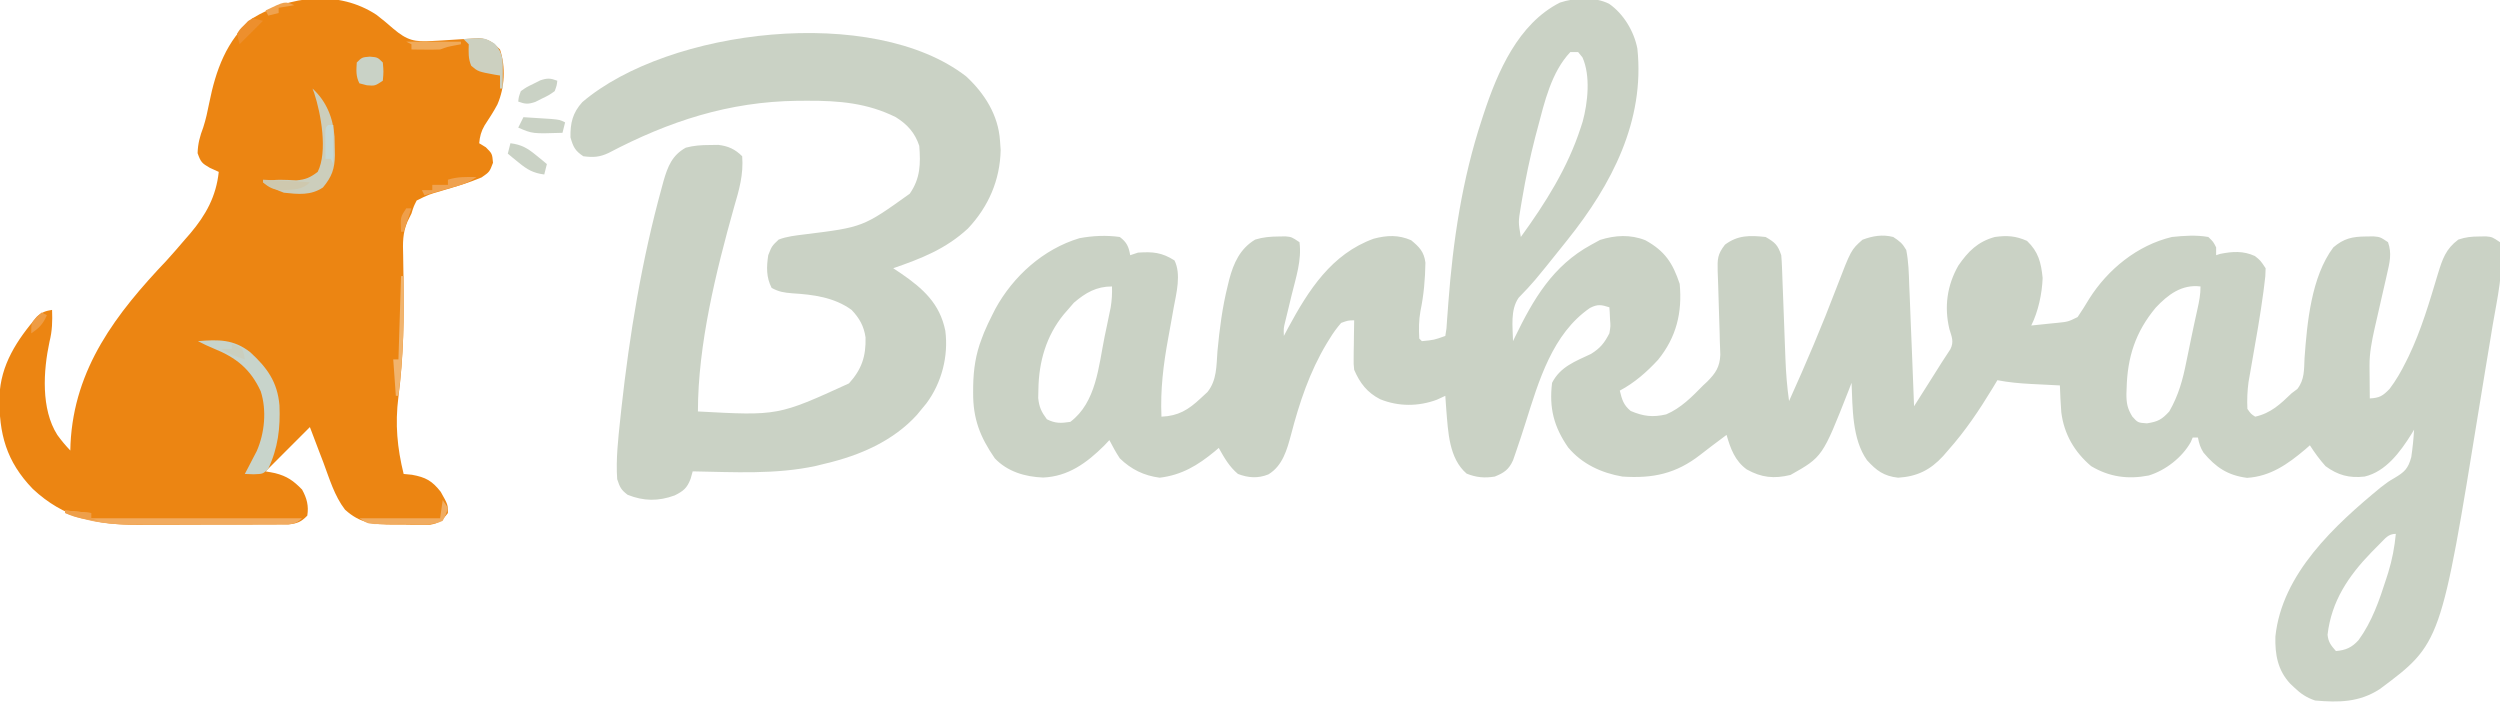
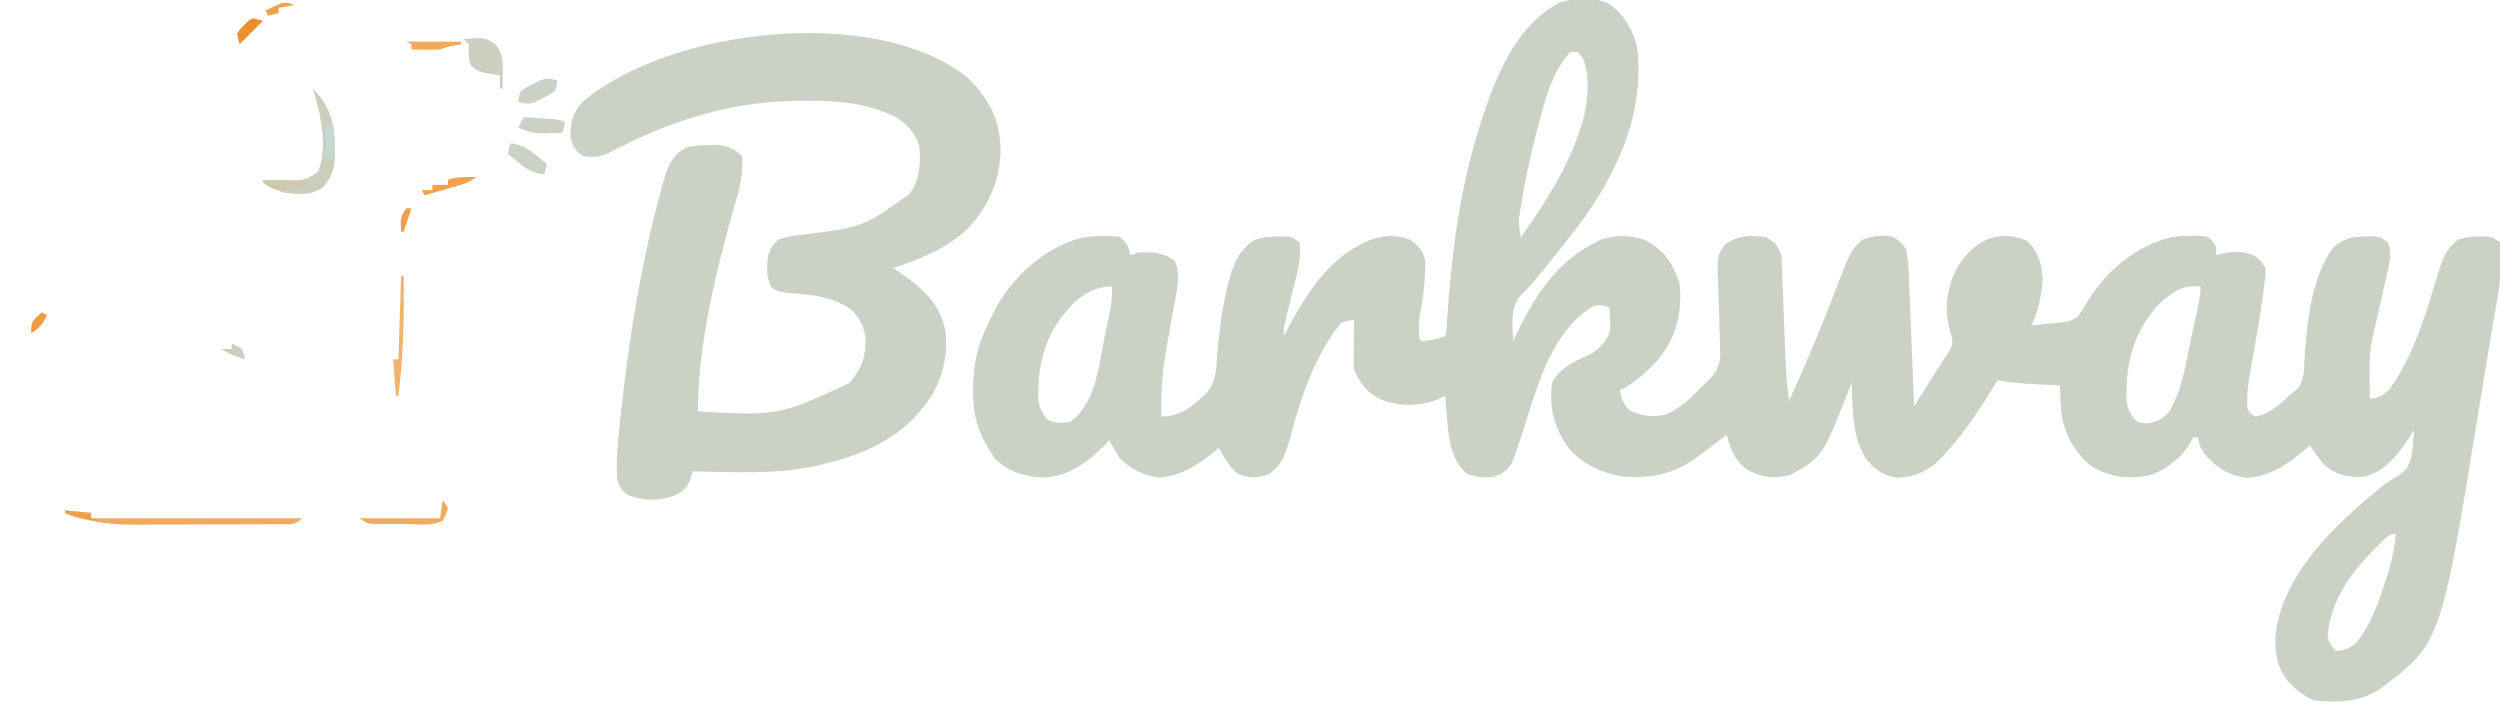
<svg xmlns="http://www.w3.org/2000/svg" width="100%" height="100%" viewBox="0 0 160 45" version="1.1" xml:space="preserve" style="fill-rule:evenodd;clip-rule:evenodd;stroke-linejoin:round;stroke-miterlimit:2;">
  <path d="M102.979,0.24c0.93,0.643 1.602,1.77 1.813,2.871c0.488,4.625 -1.648,8.707 -4.459,12.222c-0.128,0.161 -0.128,0.161 -0.259,0.325c-1.93,2.412 -1.93,2.412 -2.879,3.396c-0.547,0.783 -0.378,1.867 -0.362,2.779c0.041,-0.085 0.082,-0.171 0.124,-0.259c1.179,-2.431 2.423,-4.57 4.876,-5.907c0.189,-0.103 0.378,-0.207 0.573,-0.313c0.967,-0.305 1.94,-0.358 2.896,0.021c1.254,0.689 1.754,1.461 2.198,2.792c0.173,1.836 -0.212,3.415 -1.382,4.858c-0.722,0.782 -1.508,1.474 -2.451,1.975c0.141,0.577 0.233,0.917 0.698,1.302c0.815,0.344 1.402,0.418 2.27,0.219c0.942,-0.399 1.659,-1.133 2.365,-1.854c0.085,-0.079 0.17,-0.157 0.257,-0.238c0.542,-0.546 0.809,-0.941 0.843,-1.721c-0.005,-0.299 -0.016,-0.598 -0.032,-0.897c-0.003,-0.159 -0.006,-0.318 -0.01,-0.482c-0.011,-0.506 -0.029,-1.011 -0.048,-1.517c-0.018,-0.506 -0.034,-1.013 -0.045,-1.52c-0.007,-0.314 -0.018,-0.629 -0.034,-0.943c-0.017,-0.763 -0.018,-1.071 0.468,-1.691c0.827,-0.618 1.59,-0.599 2.601,-0.491c0.603,0.349 0.78,0.508 1,1.166c0.023,0.256 0.037,0.513 0.047,0.77c0.009,0.234 0.009,0.234 0.018,0.473c0.009,0.252 0.009,0.252 0.018,0.509c0.007,0.174 0.014,0.348 0.021,0.527c0.021,0.556 0.042,1.113 0.063,1.669c0.02,0.554 0.041,1.107 0.062,1.661c0.014,0.344 0.027,0.689 0.039,1.033c0.035,0.907 0.104,1.793 0.232,2.692c1.085,-2.404 2.112,-4.818 3.049,-7.283c0.919,-2.394 0.919,-2.394 1.649,-3.04c0.649,-0.246 1.289,-0.354 1.969,-0.177c0.417,0.273 0.59,0.409 0.833,0.833c0.15,0.752 0.167,1.504 0.191,2.269c0.009,0.223 0.019,0.446 0.03,0.669c0.026,0.585 0.048,1.17 0.068,1.755c0.022,0.598 0.048,1.195 0.074,1.793c0.05,1.171 0.095,2.342 0.137,3.514c0.323,-0.51 0.646,-1.021 0.969,-1.531c0.091,-0.144 0.182,-0.288 0.276,-0.437c0.176,-0.278 0.351,-0.556 0.526,-0.835c0.179,-0.285 0.365,-0.566 0.552,-0.845c0.244,-0.486 0.088,-0.791 -0.062,-1.291c-0.34,-1.421 -0.149,-2.799 0.572,-4.061c0.627,-0.911 1.241,-1.532 2.334,-1.833c0.781,-0.108 1.336,-0.073 2.062,0.25c0.729,0.694 0.902,1.389 1,2.375c-0.038,1.004 -0.279,2.141 -0.729,3.041c0.434,-0.042 0.868,-0.088 1.302,-0.135c0.123,-0.012 0.246,-0.024 0.373,-0.036c0.685,-0.072 0.685,-0.072 1.293,-0.37c0.26,-0.382 0.503,-0.77 0.74,-1.167c1.192,-1.887 3.079,-3.429 5.292,-3.958c0.786,-0.082 1.553,-0.138 2.333,-0c0.319,0.307 0.319,0.307 0.5,0.666l0,0.5c0.083,-0.027 0.165,-0.055 0.25,-0.083c0.805,-0.161 1.484,-0.205 2.23,0.135c0.354,0.282 0.354,0.282 0.687,0.782c-0.011,0.493 -0.011,0.493 -0.094,1.135c-0.015,0.119 -0.03,0.238 -0.045,0.36c-0.205,1.54 -0.478,3.071 -0.748,4.601c-0.036,0.207 -0.072,0.415 -0.109,0.629c-0.033,0.185 -0.066,0.371 -0.099,0.562c-0.076,0.58 -0.1,1.128 -0.072,1.713c0.226,0.324 0.226,0.324 0.5,0.5c1.009,-0.227 1.609,-0.805 2.334,-1.5c0.12,-0.09 0.24,-0.18 0.364,-0.273c0.466,-0.607 0.423,-1.22 0.459,-1.967c0.164,-2.268 0.431,-5.213 1.843,-7.094c0.67,-0.572 1.214,-0.692 2.084,-0.698c0.239,-0.003 0.239,-0.003 0.484,-0.007c0.432,0.039 0.432,0.039 0.932,0.372c0.258,0.722 0.102,1.314 -0.066,2.046c-0.039,0.172 -0.039,0.172 -0.078,0.348c-0.082,0.366 -0.167,0.731 -0.251,1.096c-0.084,0.364 -0.166,0.729 -0.248,1.093c-0.075,0.332 -0.152,0.663 -0.228,0.994c-0.168,0.771 -0.318,1.516 -0.312,2.307c0.001,0.125 0.001,0.249 0.002,0.378c0.001,0.126 0.003,0.253 0.004,0.384c0.001,0.196 0.001,0.196 0.003,0.396c0.001,0.319 0.004,0.639 0.008,0.958c0.622,-0.036 0.817,-0.15 1.261,-0.604c0.415,-0.545 0.748,-1.127 1.051,-1.74c0.057,-0.113 0.113,-0.226 0.171,-0.343c0.81,-1.688 1.338,-3.495 1.875,-5.284c0.291,-0.945 0.501,-1.595 1.308,-2.196c0.488,-0.162 0.825,-0.194 1.334,-0.198c0.144,-0.002 0.288,-0.004 0.437,-0.007c0.396,0.039 0.396,0.039 0.896,0.372c0.284,1.722 -0.185,3.611 -0.469,5.313c-0.05,0.303 -0.1,0.607 -0.149,0.91c-0.104,0.635 -0.209,1.269 -0.315,1.903c-0.133,0.798 -0.263,1.597 -0.392,2.395c-2.456,15.164 -2.456,15.164 -6.372,18.083c-1.316,0.849 -2.613,0.861 -4.136,0.729c-0.549,-0.187 -0.918,-0.433 -1.334,-0.833c-0.083,-0.078 -0.166,-0.156 -0.252,-0.237c-0.808,-0.862 -0.987,-1.88 -0.956,-3.021c0.41,-4.019 3.813,-7.142 6.76,-9.564c0.448,-0.345 0.448,-0.345 0.85,-0.58c0.648,-0.384 0.886,-0.596 1.087,-1.345c0.085,-0.585 0.146,-1.162 0.178,-1.753c-0.057,0.095 -0.113,0.189 -0.172,0.287c-0.704,1.122 -1.63,2.398 -2.995,2.713c-0.982,0.111 -1.711,-0.087 -2.5,-0.667c-0.376,-0.419 -0.696,-0.859 -1,-1.333c-0.101,0.089 -0.202,0.177 -0.306,0.268c-1.11,0.936 -2.222,1.722 -3.714,1.815c-1.239,-0.159 -2,-0.67 -2.792,-1.619c-0.202,-0.32 -0.284,-0.594 -0.354,-0.964l-0.334,-0c-0.04,0.096 -0.081,0.192 -0.123,0.291c-0.55,0.985 -1.616,1.815 -2.695,2.142c-1.325,0.255 -2.514,0.097 -3.682,-0.6c-1.072,-0.908 -1.736,-2.055 -1.91,-3.447c-0.043,-0.573 -0.073,-1.145 -0.09,-1.719c-0.205,-0.01 -0.41,-0.021 -0.621,-0.031c-0.272,-0.014 -0.544,-0.028 -0.816,-0.042c-0.135,-0.007 -0.27,-0.013 -0.408,-0.02c-0.73,-0.039 -1.436,-0.102 -2.155,-0.241c-0.103,0.172 -0.205,0.343 -0.312,0.519c-0.862,1.419 -1.747,2.739 -2.854,3.981c-0.101,0.117 -0.202,0.234 -0.306,0.354c-0.821,0.893 -1.666,1.312 -2.882,1.386c-0.911,-0.103 -1.382,-0.449 -1.99,-1.119c-0.962,-1.356 -0.919,-3.349 -0.989,-4.954c-0.071,0.183 -0.141,0.367 -0.214,0.555c-1.647,4.187 -1.647,4.187 -3.692,5.341c-1.058,0.258 -1.858,0.173 -2.801,-0.352c-0.758,-0.546 -1.045,-1.342 -1.293,-2.211c-0.081,0.061 -0.162,0.122 -0.245,0.184c-0.235,0.177 -0.471,0.353 -0.707,0.529c-0.244,0.184 -0.486,0.37 -0.726,0.559c-1.551,1.211 -3.031,1.527 -4.989,1.395c-1.342,-0.23 -2.586,-0.806 -3.47,-1.863c-0.916,-1.317 -1.229,-2.532 -1.03,-4.137c0.524,-1.028 1.473,-1.369 2.491,-1.849c0.597,-0.372 0.854,-0.695 1.176,-1.318c0.079,-0.456 0.079,-0.456 0.042,-0.896c-0.006,-0.145 -0.012,-0.291 -0.019,-0.441c-0.007,-0.109 -0.015,-0.217 -0.023,-0.329c-0.519,-0.164 -0.745,-0.212 -1.24,0.041c-2.407,1.647 -3.285,4.692 -4.117,7.326c-0.21,0.662 -0.425,1.321 -0.653,1.977c-0.051,0.147 -0.102,0.295 -0.155,0.446c-0.266,0.594 -0.573,0.803 -1.168,1.043c-0.648,0.107 -1.187,0.059 -1.802,-0.188c-1.137,-0.974 -1.184,-2.686 -1.302,-4.083c-0.022,-0.298 -0.043,-0.597 -0.063,-0.896c-0.179,0.083 -0.357,0.165 -0.542,0.25c-1.183,0.438 -2.452,0.444 -3.625,-0.031c-0.834,-0.427 -1.3,-1.033 -1.666,-1.885c-0.038,-0.367 -0.038,-0.367 -0.033,-0.758c0.002,-0.211 0.002,-0.211 0.003,-0.427c0.005,-0.218 0.005,-0.218 0.009,-0.44c0.001,-0.148 0.003,-0.296 0.004,-0.449c0.004,-0.364 0.01,-0.729 0.017,-1.093c-0.393,0.007 -0.393,0.007 -0.834,0.167c-0.287,0.333 -0.503,0.627 -0.729,1c-0.064,0.103 -0.128,0.207 -0.195,0.314c-1.095,1.828 -1.745,3.779 -2.28,5.83c-0.26,0.968 -0.54,2 -1.452,2.55c-0.666,0.269 -1.285,0.225 -1.948,-0.028c-0.556,-0.468 -0.877,-1.036 -1.229,-1.666c-0.089,0.076 -0.178,0.153 -0.27,0.231c-1.075,0.886 -2.11,1.509 -3.511,1.675c-1.009,-0.133 -1.824,-0.531 -2.552,-1.24c-0.251,-0.379 -0.457,-0.762 -0.667,-1.166c-0.11,0.117 -0.22,0.233 -0.333,0.354c-1.111,1.101 -2.3,1.975 -3.907,2.041c-1.153,-0.043 -2.287,-0.378 -3.093,-1.229c-0.947,-1.374 -1.397,-2.532 -1.386,-4.198c0.001,-0.14 0.002,-0.281 0.002,-0.426c0.02,-1.077 0.158,-2.033 0.55,-3.042c0.073,-0.191 0.073,-0.191 0.147,-0.385c0.158,-0.382 0.333,-0.747 0.52,-1.115c0.099,-0.198 0.099,-0.198 0.201,-0.399c1.148,-2.097 3.07,-3.828 5.382,-4.523c0.849,-0.159 1.728,-0.199 2.584,-0.078c0.447,0.337 0.572,0.619 0.666,1.166c0.165,-0.055 0.33,-0.11 0.5,-0.166c0.941,-0.062 1.514,-0.02 2.334,0.5c0.439,0.878 0.122,2.096 -0.052,3.027c-0.046,0.258 -0.092,0.517 -0.137,0.775c-0.072,0.4 -0.144,0.799 -0.217,1.198c-0.309,1.69 -0.503,3.275 -0.428,5c1.078,-0.045 1.718,-0.435 2.5,-1.167c0.146,-0.135 0.292,-0.269 0.442,-0.408c0.609,-0.752 0.573,-1.683 0.642,-2.613c0.134,-1.422 0.309,-2.801 0.656,-4.187c0.032,-0.134 0.064,-0.268 0.098,-0.405c0.275,-1.046 0.697,-1.981 1.662,-2.554c0.509,-0.158 0.979,-0.194 1.511,-0.198c0.143,-0.002 0.285,-0.004 0.433,-0.007c0.39,0.039 0.39,0.039 0.89,0.372c0.153,1.144 -0.23,2.271 -0.5,3.375c-0.095,0.39 -0.188,0.779 -0.282,1.169c-0.041,0.172 -0.083,0.343 -0.127,0.52c-0.109,0.443 -0.109,0.443 -0.091,0.936c0.091,-0.171 0.181,-0.342 0.275,-0.519c1.303,-2.413 2.779,-4.732 5.477,-5.705c0.85,-0.224 1.582,-0.254 2.394,0.099c0.527,0.434 0.826,0.739 0.914,1.433c-0.017,1.066 -0.103,2.061 -0.319,3.105c-0.106,0.598 -0.108,1.148 -0.075,1.754c0.055,0.055 0.11,0.11 0.167,0.166c0.775,-0.074 0.775,-0.074 1.5,-0.333c0.081,-0.471 0.081,-0.471 0.113,-1.049c0.017,-0.226 0.034,-0.451 0.052,-0.676c0.008,-0.119 0.017,-0.239 0.026,-0.362c0.298,-3.996 0.883,-7.93 2.142,-11.746c0.059,-0.18 0.059,-0.18 0.118,-0.364c0.894,-2.714 2.213,-5.784 4.882,-7.136c0.962,-0.321 2.217,-0.386 3.146,0.073Zm-2.479,3.093c-1.219,1.293 -1.651,3.199 -2.094,4.875c-0.049,0.185 -0.098,0.37 -0.149,0.56c-0.339,1.311 -0.614,2.626 -0.84,3.961c-0.029,0.168 -0.058,0.337 -0.087,0.51c-0.161,0.971 -0.161,0.971 0.003,1.928c1.578,-2.179 3,-4.425 3.834,-7c0.04,-0.126 0.081,-0.251 0.123,-0.38c0.333,-1.222 0.513,-2.948 -0.012,-4.113c-0.138,-0.168 -0.138,-0.168 -0.278,-0.341l-0.5,0Zm-31.771,16.042c-0.13,0.151 -0.261,0.302 -0.396,0.458c-0.082,0.094 -0.164,0.189 -0.249,0.285c-1.127,1.378 -1.601,3.037 -1.626,4.799c-0.004,0.184 -0.008,0.367 -0.013,0.557c0.061,0.585 0.206,0.891 0.555,1.359c0.549,0.275 0.892,0.257 1.5,0.167c1.665,-1.249 1.81,-3.569 2.198,-5.469c0.046,-0.218 0.092,-0.436 0.138,-0.654c0.042,-0.208 0.085,-0.416 0.129,-0.63c0.039,-0.188 0.078,-0.375 0.118,-0.568c0.075,-0.461 0.1,-0.88 0.084,-1.346c-0.997,0 -1.688,0.399 -2.438,1.042Zm69.24,0.312c-1.3,1.556 -1.819,3.175 -1.865,5.178c-0.004,0.115 -0.009,0.23 -0.013,0.348c-0.002,0.596 0.064,0.934 0.377,1.446c0.354,0.394 0.354,0.394 0.938,0.435c0.704,-0.111 0.945,-0.239 1.427,-0.761c0.594,-1.036 0.863,-2.021 1.094,-3.187c0.035,-0.169 0.07,-0.337 0.106,-0.51c0.069,-0.336 0.138,-0.671 0.206,-1.006c0.125,-0.615 0.261,-1.226 0.396,-1.838c0.113,-0.511 0.198,-0.936 0.198,-1.459c-1.196,-0.149 -2.083,0.522 -2.864,1.354Zm-56.136,2.313l0.167,0.333l-0.167,-0.333Zm70.486,12.793c-0.132,0.133 -0.132,0.133 -0.267,0.269c-0.09,0.091 -0.18,0.182 -0.272,0.275c-1.481,1.525 -2.571,3.145 -2.816,5.286c0.045,0.475 0.225,0.691 0.536,1.044c0.631,-0.054 1.02,-0.226 1.448,-0.7c0.861,-1.181 1.33,-2.547 1.771,-3.925c0.063,-0.198 0.063,-0.198 0.128,-0.4c0.254,-0.826 0.403,-1.615 0.486,-2.475c-0.492,-0 -0.679,0.297 -1.014,0.626Z" style="fill:#cad2c5;fill-rule:nonzero;" />
-   <path d="M24.093,0.947c0.371,0.283 0.724,0.577 1.074,0.886c0.887,0.75 1.362,0.868 2.52,0.79c0.296,-0.017 0.296,-0.017 0.597,-0.033c0.414,-0.025 0.828,-0.052 1.242,-0.081c0.296,-0.016 0.296,-0.016 0.598,-0.032c0.18,-0.011 0.36,-0.023 0.546,-0.035c0.629,0.073 0.888,0.281 1.33,0.725c0.374,1.123 0.304,2.436 -0.167,3.521c-0.247,0.464 -0.532,0.901 -0.821,1.34c-0.217,0.371 -0.305,0.712 -0.345,1.139c0.141,0.086 0.282,0.172 0.427,0.26c0.406,0.406 0.406,0.406 0.458,0.99c-0.219,0.583 -0.219,0.583 -0.729,0.937c-0.825,0.349 -1.692,0.601 -2.55,0.854c-0.834,0.24 -0.834,0.24 -1.606,0.625c-0.192,0.375 -0.192,0.375 -0.334,0.834c-0.127,0.256 -0.127,0.256 -0.257,0.518c-0.311,0.722 -0.298,1.379 -0.274,2.154c0.004,0.297 0.009,0.595 0.013,0.892c0.004,0.232 0.004,0.232 0.009,0.468c0.05,2.601 0.006,5.144 -0.328,7.726c-0.216,1.718 -0.075,3.231 0.337,4.908c0.263,0.026 0.263,0.026 0.532,0.052c0.884,0.16 1.289,0.386 1.843,1.094c0.459,0.819 0.459,0.819 0.459,1.354c-0.356,0.465 -0.557,0.648 -1.14,0.751c-0.179,-0.001 -0.357,-0.001 -0.541,-0.001c-0.295,-0 -0.295,-0 -0.595,0c-0.205,-0.003 -0.409,-0.007 -0.62,-0.01c-0.203,0.001 -0.407,0.002 -0.616,0.003c-1.251,-0.008 -2.112,-0.081 -3.074,-0.958c-0.676,-0.875 -0.998,-1.987 -1.383,-3.014c-0.084,-0.22 -0.169,-0.44 -0.254,-0.661c-0.205,-0.536 -0.409,-1.072 -0.611,-1.61l-2.833,2.834c0.299,0.056 0.299,0.056 0.604,0.114c0.769,0.194 1.176,0.485 1.729,1.052c0.306,0.555 0.433,1.036 0.334,1.667c-0.399,0.412 -0.639,0.497 -1.213,0.565c-0.326,0.001 -0.326,0.001 -0.658,0.002c-0.12,0.001 -0.24,0.003 -0.364,0.004c-0.397,0.003 -0.795,0.002 -1.192,0.001c-0.278,0.001 -0.555,0.002 -0.833,0.003c-0.584,0.001 -1.167,0.001 -1.75,-0.001c-0.742,-0.002 -1.484,0.002 -2.226,0.007c-0.574,0.003 -1.149,0.003 -1.724,0.002c-0.273,-0 -0.546,0.001 -0.819,0.003c-2.66,0.017 -4.794,-0.425 -6.795,-2.301c-1.697,-1.761 -2.165,-3.533 -2.128,-5.907c0.072,-2.037 1.121,-3.618 2.417,-5.129c0.316,-0.277 0.54,-0.35 0.951,-0.416c0.027,0.722 0.011,1.342 -0.166,2.042c-0.398,1.855 -0.551,4.306 0.5,5.958c0.26,0.363 0.525,0.675 0.833,1c0.004,-0.141 0.009,-0.282 0.013,-0.428c0.235,-4.854 2.932,-8.348 6.154,-11.738c0.397,-0.438 0.784,-0.883 1.166,-1.334c0.114,-0.129 0.227,-0.259 0.343,-0.392c1.003,-1.186 1.659,-2.375 1.824,-3.941c-0.189,-0.086 -0.378,-0.172 -0.573,-0.26c-0.504,-0.293 -0.577,-0.359 -0.781,-0.938c0.02,-0.618 0.145,-1.077 0.363,-1.651c0.168,-0.516 0.275,-1.027 0.381,-1.559c0.417,-2.082 1.098,-4.015 2.777,-5.425c2.379,-1.45 5.495,-1.82 7.926,-0.22Z" style="fill:#ec8512;fill-rule:nonzero;" />
  <path d="M61.839,4.893c1.176,1.089 2.052,2.472 2.161,4.107c0.014,0.199 0.027,0.399 0.042,0.604c-0.037,1.922 -0.784,3.631 -2.094,5.021c-1.417,1.31 -2.985,1.92 -4.781,2.542c0.247,0.165 0.247,0.165 0.5,0.333c1.414,0.974 2.48,1.927 2.833,3.667c0.212,1.624 -0.233,3.331 -1.205,4.642c-0.097,0.118 -0.195,0.236 -0.295,0.358c-0.102,0.125 -0.205,0.25 -0.311,0.379c-1.526,1.684 -3.675,2.607 -5.856,3.121c-0.201,0.049 -0.401,0.099 -0.608,0.15c-2.58,0.562 -5.268,0.395 -7.892,0.35c-0.044,0.157 -0.089,0.314 -0.134,0.476c-0.225,0.593 -0.459,0.785 -1.023,1.065c-1.038,0.38 -1.978,0.371 -3.009,-0.041c-0.426,-0.327 -0.493,-0.478 -0.667,-1c-0.089,-1.286 0.063,-2.577 0.198,-3.854c0.033,-0.314 0.033,-0.314 0.067,-0.635c0.524,-4.768 1.312,-9.552 2.589,-14.178c0.038,-0.141 0.077,-0.283 0.116,-0.429c0.265,-0.911 0.547,-1.638 1.421,-2.12c0.522,-0.139 0.985,-0.168 1.526,-0.17c0.184,-0.003 0.367,-0.005 0.557,-0.008c0.629,0.072 1.075,0.276 1.526,0.727c0.09,1.17 -0.192,2.144 -0.521,3.26c-1.147,4.087 -2.312,8.788 -2.312,13.073c5.132,0.278 5.132,0.278 9.666,-1.795c0.816,-0.9 1.093,-1.731 1.062,-2.944c-0.105,-0.724 -0.393,-1.234 -0.895,-1.761c-1.108,-0.809 -2.469,-0.982 -3.802,-1.062c-0.536,-0.047 -0.834,-0.088 -1.313,-0.344c-0.353,-0.69 -0.331,-1.337 -0.218,-2.094c0.229,-0.583 0.229,-0.583 0.666,-1c0.54,-0.207 1.095,-0.261 1.667,-0.333c3.733,-0.463 3.733,-0.463 6.723,-2.602c0.683,-0.981 0.7,-1.907 0.61,-3.065c-0.279,-0.836 -0.758,-1.369 -1.5,-1.833c-1.821,-0.909 -3.646,-1.061 -5.656,-1.052c-0.214,0.001 -0.427,0.002 -0.648,0.003c-4.39,0.055 -8.217,1.307 -12.081,3.339c-0.581,0.272 -0.98,0.292 -1.615,0.21c-0.532,-0.35 -0.646,-0.596 -0.823,-1.208c-0.015,-0.916 0.133,-1.564 0.758,-2.256c5.531,-4.715 18.619,-6.262 24.571,-1.643Z" style="fill:#cad2c5;fill-rule:nonzero;" />
-   <path d="M12.667,21.833c1.309,-0.109 2.282,-0.126 3.344,0.705c1.084,0.993 1.745,1.903 1.875,3.403c0.061,1.443 -0.091,2.733 -0.719,4.059c-0.334,0.333 -0.334,0.333 -0.938,0.354c-0.185,-0.007 -0.371,-0.014 -0.562,-0.021c0.07,-0.132 0.14,-0.265 0.213,-0.402c0.091,-0.177 0.182,-0.353 0.276,-0.535c0.091,-0.174 0.182,-0.348 0.276,-0.528c0.507,-1.156 0.644,-2.609 0.256,-3.822c-0.655,-1.425 -1.569,-2.156 -3.002,-2.736c-0.35,-0.142 -0.684,-0.304 -1.019,-0.477Z" style="fill:#c8d4cb;fill-rule:nonzero;" />
  <path d="M20,5.667c0.895,0.816 1.322,1.889 1.41,3.086c0.009,0.266 0.015,0.533 0.017,0.799c0.002,0.127 0.005,0.255 0.007,0.386c-0.015,0.868 -0.196,1.376 -0.767,2.062c-0.78,0.52 -1.587,0.432 -2.5,0.333c-0.5,-0.175 -0.879,-0.387 -1.334,-0.666c0.712,-0.237 1.385,-0.153 2.129,-0.124c0.599,-0.048 0.895,-0.185 1.371,-0.543c0.652,-1.302 0.209,-3.725 -0.224,-5.044c-0.036,-0.095 -0.072,-0.191 -0.109,-0.289Z" style="fill:#cccebc;fill-rule:nonzero;" />
  <path d="M4.167,32.667c0.55,0.055 1.1,0.11 1.666,0.166l0,0.334l13.5,-0c-0.481,0.481 -0.826,0.377 -1.499,0.381c-0.12,0.002 -0.24,0.003 -0.364,0.004c-0.399,0.003 -0.798,0.004 -1.197,0.004c-0.279,0.001 -0.557,0.002 -0.835,0.003c-0.585,0.002 -1.171,0.003 -1.756,0.003c-0.744,-0 -1.489,0.004 -2.233,0.01c-0.577,0.004 -1.153,0.004 -1.729,0.004c-0.274,0.001 -0.548,0.002 -0.822,0.005c-1.708,0.014 -3.119,-0.123 -4.731,-0.748l-0,-0.166Z" style="fill:#f1ab60;fill-rule:nonzero;" />
  <path d="M29.667,2.5c1.327,-0.104 1.327,-0.104 2,0.302c0.55,0.602 0.519,1.113 0.51,1.896c-0.001,0.181 -0.003,0.362 -0.004,0.549c-0.002,0.138 -0.004,0.277 -0.006,0.42l-0.167,-0l-0,-0.834c-0.102,-0.016 -0.205,-0.032 -0.311,-0.049c-1.093,-0.202 -1.093,-0.202 -1.533,-0.576c-0.197,-0.474 -0.167,-0.866 -0.156,-1.375c-0.11,-0.11 -0.22,-0.22 -0.333,-0.333Z" style="fill:#ccd0c0;fill-rule:nonzero;" />
-   <path d="M23.667,3.625c0.5,0.042 0.5,0.042 0.833,0.375c0.052,0.583 0.052,0.583 -0,1.167c-0.5,0.333 -0.5,0.333 -1.021,0.291c-0.237,-0.062 -0.237,-0.062 -0.479,-0.125c-0.23,-0.46 -0.198,-0.824 -0.167,-1.333c0.334,-0.333 0.334,-0.333 0.834,-0.375Z" style="fill:#c9d2c6;fill-rule:nonzero;" />
  <path d="M33.5,7.5c0.382,0.023 0.764,0.048 1.146,0.073c0.213,0.013 0.425,0.027 0.644,0.041c0.543,0.053 0.543,0.053 0.877,0.219c-0.055,0.22 -0.11,0.44 -0.167,0.667c-1.92,0.062 -1.92,0.062 -2.833,-0.333c0.11,-0.22 0.22,-0.44 0.333,-0.667Z" style="fill:#cad2c5;fill-rule:nonzero;" />
  <path d="M32.667,9.167c0.704,0.088 1.09,0.312 1.635,0.76c0.132,0.107 0.263,0.214 0.399,0.324c0.099,0.082 0.197,0.164 0.299,0.249c-0.055,0.22 -0.11,0.44 -0.167,0.667c-0.704,-0.089 -1.09,-0.313 -1.635,-0.761c-0.132,-0.107 -0.263,-0.213 -0.399,-0.323c-0.148,-0.124 -0.148,-0.124 -0.299,-0.25c0.055,-0.22 0.11,-0.44 0.167,-0.666Z" style="fill:#cad2c5;fill-rule:nonzero;" />
  <path d="M35.667,5.167c-0.034,0.304 -0.034,0.304 -0.167,0.666c-0.357,0.254 -0.357,0.254 -0.802,0.469c-0.146,0.073 -0.291,0.147 -0.441,0.222c-0.455,0.153 -0.648,0.144 -1.09,-0.024c0.033,-0.304 0.033,-0.304 0.166,-0.667c0.358,-0.253 0.358,-0.253 0.802,-0.468c0.146,-0.074 0.291,-0.147 0.441,-0.222c0.456,-0.154 0.649,-0.144 1.091,0.024Z" style="fill:#cad2c5;fill-rule:nonzero;" />
  <path d="M28.333,32c0.11,0.165 0.22,0.33 0.334,0.5c-0.125,0.438 -0.125,0.438 -0.334,0.833c-0.741,0.371 -1.758,0.198 -2.573,0.198c-0.209,0.002 -0.417,0.004 -0.633,0.006c-0.3,0.001 -0.3,0.001 -0.606,0.001c-0.183,0.001 -0.367,0.002 -0.556,0.002c-0.465,-0.04 -0.465,-0.04 -0.965,-0.373l5.167,-0c0.055,-0.385 0.11,-0.77 0.166,-1.167Z" style="fill:#f0ac61;fill-rule:nonzero;" />
  <path d="M25.667,17.667l0.166,-0c0.04,2.58 -0.009,5.105 -0.333,7.666l-0.167,0c-0.055,-0.77 -0.11,-1.54 -0.166,-2.333l0.333,0c0.055,-1.76 0.11,-3.52 0.167,-5.333Z" style="fill:#f1b46e;fill-rule:nonzero;" />
  <path d="M21,8l0.333,0l0,2.5c-0.055,-0.11 -0.11,-0.22 -0.166,-0.333l-0.334,-0c-0.004,-0.33 -0.007,-0.66 -0.01,-0.99c-0.002,-0.184 -0.004,-0.367 -0.006,-0.557c0.016,-0.453 0.016,-0.453 0.183,-0.62Z" style="fill:#c6d8d5;fill-rule:nonzero;" />
  <path d="M16.833,11.5c0.99,0.055 1.98,0.11 3,0.167c-0.502,0.502 -1.026,0.453 -1.715,0.507c-0.556,-0.009 -0.87,-0.136 -1.285,-0.507l0,-0.167Z" style="fill:#cec8ae;fill-rule:nonzero;" />
  <path d="M30.5,11.333c-0.43,0.287 -0.688,0.411 -1.169,0.549c-0.126,0.036 -0.252,0.073 -0.382,0.11c-0.197,0.056 -0.197,0.056 -0.397,0.112c-0.133,0.038 -0.266,0.077 -0.403,0.116c-0.327,0.094 -0.655,0.187 -0.982,0.28c-0.055,-0.11 -0.11,-0.22 -0.167,-0.333l0.667,-0l-0,-0.334l1,0l-0,-0.333c0.612,-0.196 1.195,-0.179 1.833,-0.167Z" style="fill:#efa250;fill-rule:nonzero;" />
  <path d="M16.167,1.167c0.22,0.055 0.44,0.11 0.666,0.166c-0.495,0.495 -0.99,0.99 -1.5,1.5c-0.055,-0.22 -0.11,-0.44 -0.166,-0.666c0.179,-0.29 0.179,-0.29 0.448,-0.552c0.129,-0.134 0.129,-0.134 0.262,-0.269c0.096,-0.059 0.191,-0.118 0.29,-0.179Z" style="fill:#ed8f2d;fill-rule:nonzero;" />
  <path d="M26,2.667l3.5,-0l0,0.166c-0.127,0.024 -0.254,0.048 -0.385,0.073c-0.462,0.088 -0.462,0.088 -0.948,0.261c-0.316,0.011 -0.632,0.014 -0.948,0.01c-0.166,-0.001 -0.332,-0.003 -0.502,-0.004c-0.19,-0.003 -0.19,-0.003 -0.384,-0.006l0,-0.334c-0.11,-0.055 -0.22,-0.11 -0.333,-0.166Z" style="fill:#f0aa5a;fill-rule:nonzero;" />
  <path d="M2.667,20c0.11,0.055 0.22,0.11 0.333,0.167c-0.232,0.561 -0.496,0.831 -1,1.166c-0,-0.666 -0,-0.666 0.333,-1.041c0.165,-0.145 0.165,-0.145 0.334,-0.292Z" style="fill:#ee9c44;fill-rule:nonzero;" />
  <path d="M4.167,32.667c0.55,0.055 1.1,0.11 1.666,0.166l0,0.334c0.165,0.055 0.33,0.11 0.5,0.166c-0.785,-0.08 -1.444,-0.161 -2.166,-0.5l-0,-0.166Z" style="fill:#ee9f4a;fill-rule:nonzero;" />
  <path d="M14.833,22c0.323,0.125 0.323,0.125 0.667,0.333c0.125,0.355 0.125,0.355 0.167,0.667c-0.568,-0.176 -1.003,-0.335 -1.5,-0.667l0.666,0l0,-0.333Z" style="fill:#cacfbf;fill-rule:nonzero;" />
  <path d="M18.833,0.333c-0.33,0.055 -0.66,0.11 -1,0.167l0,0.333c-0.22,0.055 -0.44,0.11 -0.666,0.167c-0.055,-0.11 -0.11,-0.22 -0.167,-0.333c1.238,-0.596 1.238,-0.596 1.833,-0.334Z" style="fill:#efa24f;fill-rule:nonzero;" />
  <path d="M26,13.333l0.333,0c-0.165,0.495 -0.33,0.99 -0.5,1.5l-0.166,0c-0.042,-0.937 -0.042,-0.937 0.333,-1.5Z" style="fill:#ef9f4a;fill-rule:nonzero;" />
</svg>